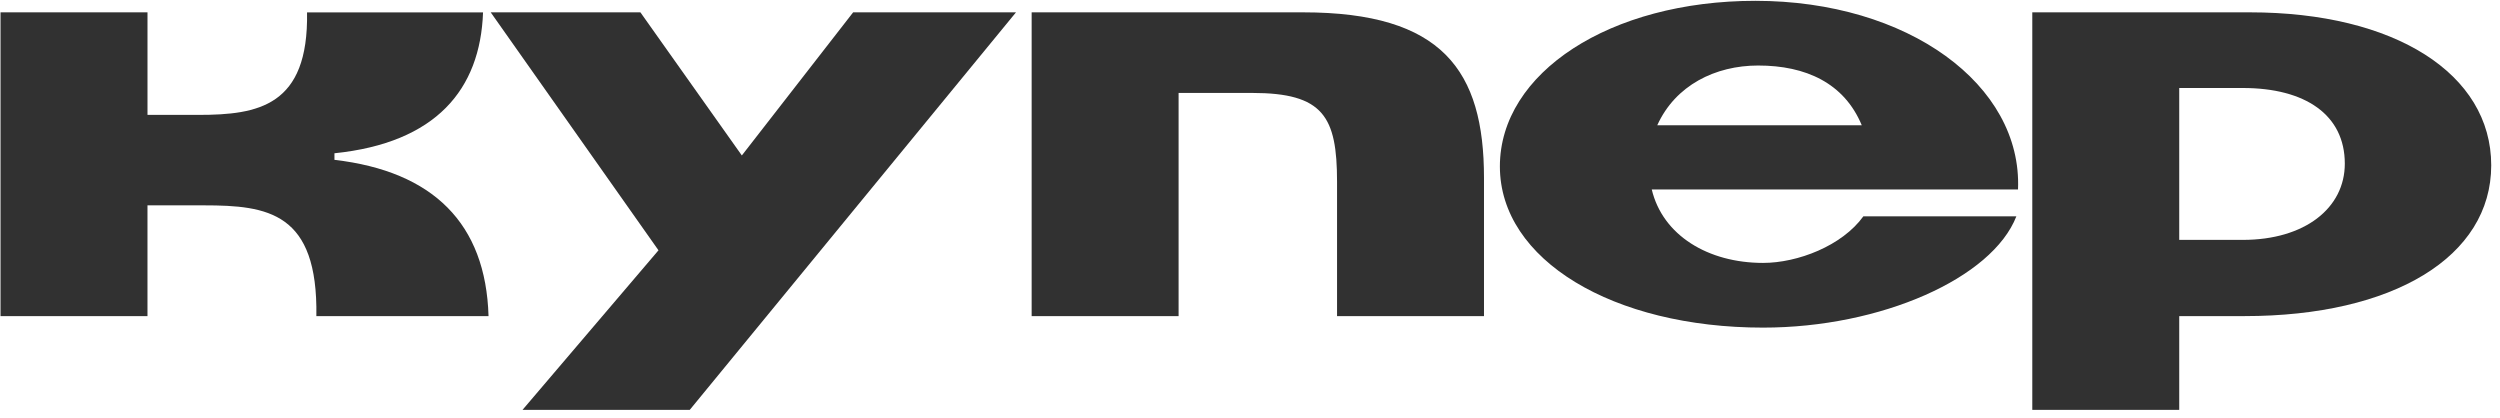
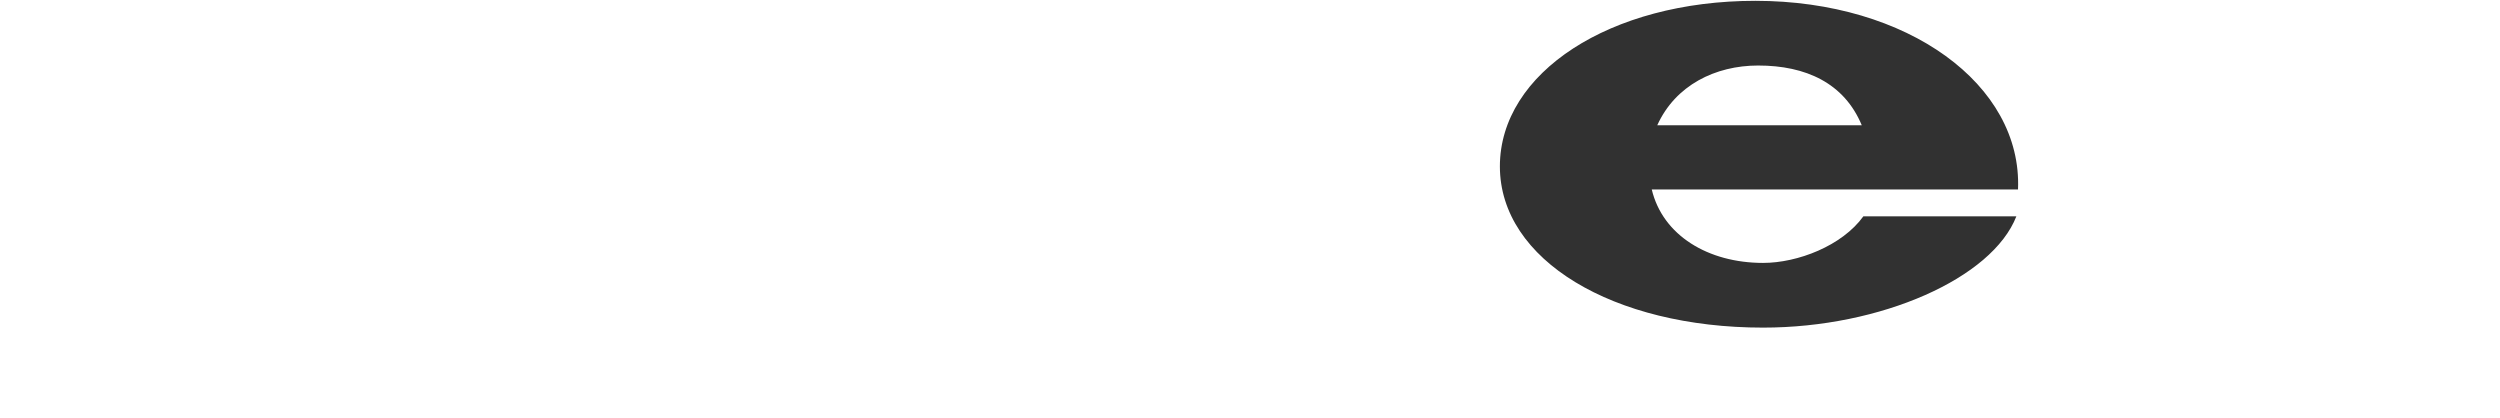
<svg xmlns="http://www.w3.org/2000/svg" width="299" height="50" viewBox="0 0 299 50" fill="none">
  <g clip-path="url(#clip0_2382_71)">
-     <path d="M88.724 18.593L76.592 1.476H58.689L78.755 29.936L62.493 49.02H82.495L121.512 1.476H102.036L88.724 18.593Z" fill="#313131" />
-     <path d="M40 19.117V18.331C52.131 17.086 57.443 10.723 57.772 1.479H36.722C36.919 12.693 30.886 13.741 23.737 13.741H17.64V1.476H0.063V37.807H17.638V24.56H24.393C32.066 24.56 38.032 25.413 37.837 37.807H58.429C58.101 26.723 51.805 20.494 40.002 19.117H40Z" fill="#313131" />
-     <path d="M155.845 1.476H123.385V37.806H140.96V11.115H149.747C158.272 11.115 159.911 13.936 159.911 21.739V37.806H177.486V21.279C177.486 8.426 172.502 1.476 155.845 1.476Z" fill="#313131" />
-     <path d="M269.097 1.476H243.062V49.02H260.636V37.806H268.439C286.212 37.806 297.95 30.724 297.95 19.772C297.95 8.819 286.41 1.476 269.097 1.476ZM268.244 28.69H260.636V10.525H268.244C275.72 10.525 280.439 13.738 280.439 19.574C280.439 24.886 275.654 28.69 268.244 28.69Z" fill="#313131" />
    <path d="M209.945 0.099C192.568 0.099 179.386 8.691 179.386 19.903C179.386 31.115 192.961 39.183 210.862 39.183C224.961 39.183 238.274 33.28 241.158 25.87H222.862C220.304 29.412 214.992 31.444 210.862 31.444C204.305 31.444 198.862 28.164 197.549 22.657H241.354C241.88 10.132 228.175 0.099 209.943 0.099H209.945ZM198.207 14.984C200.372 10.197 205.157 7.836 210.274 7.836C215.979 7.836 220.569 9.935 222.668 14.984H198.207Z" fill="#313131" />
  </g>
  <defs>
    <clipPath id="clip0_2382_71">
      <rect width="298.151" height="49.12" fill="white" />
    </clipPath>
  </defs>
</svg>